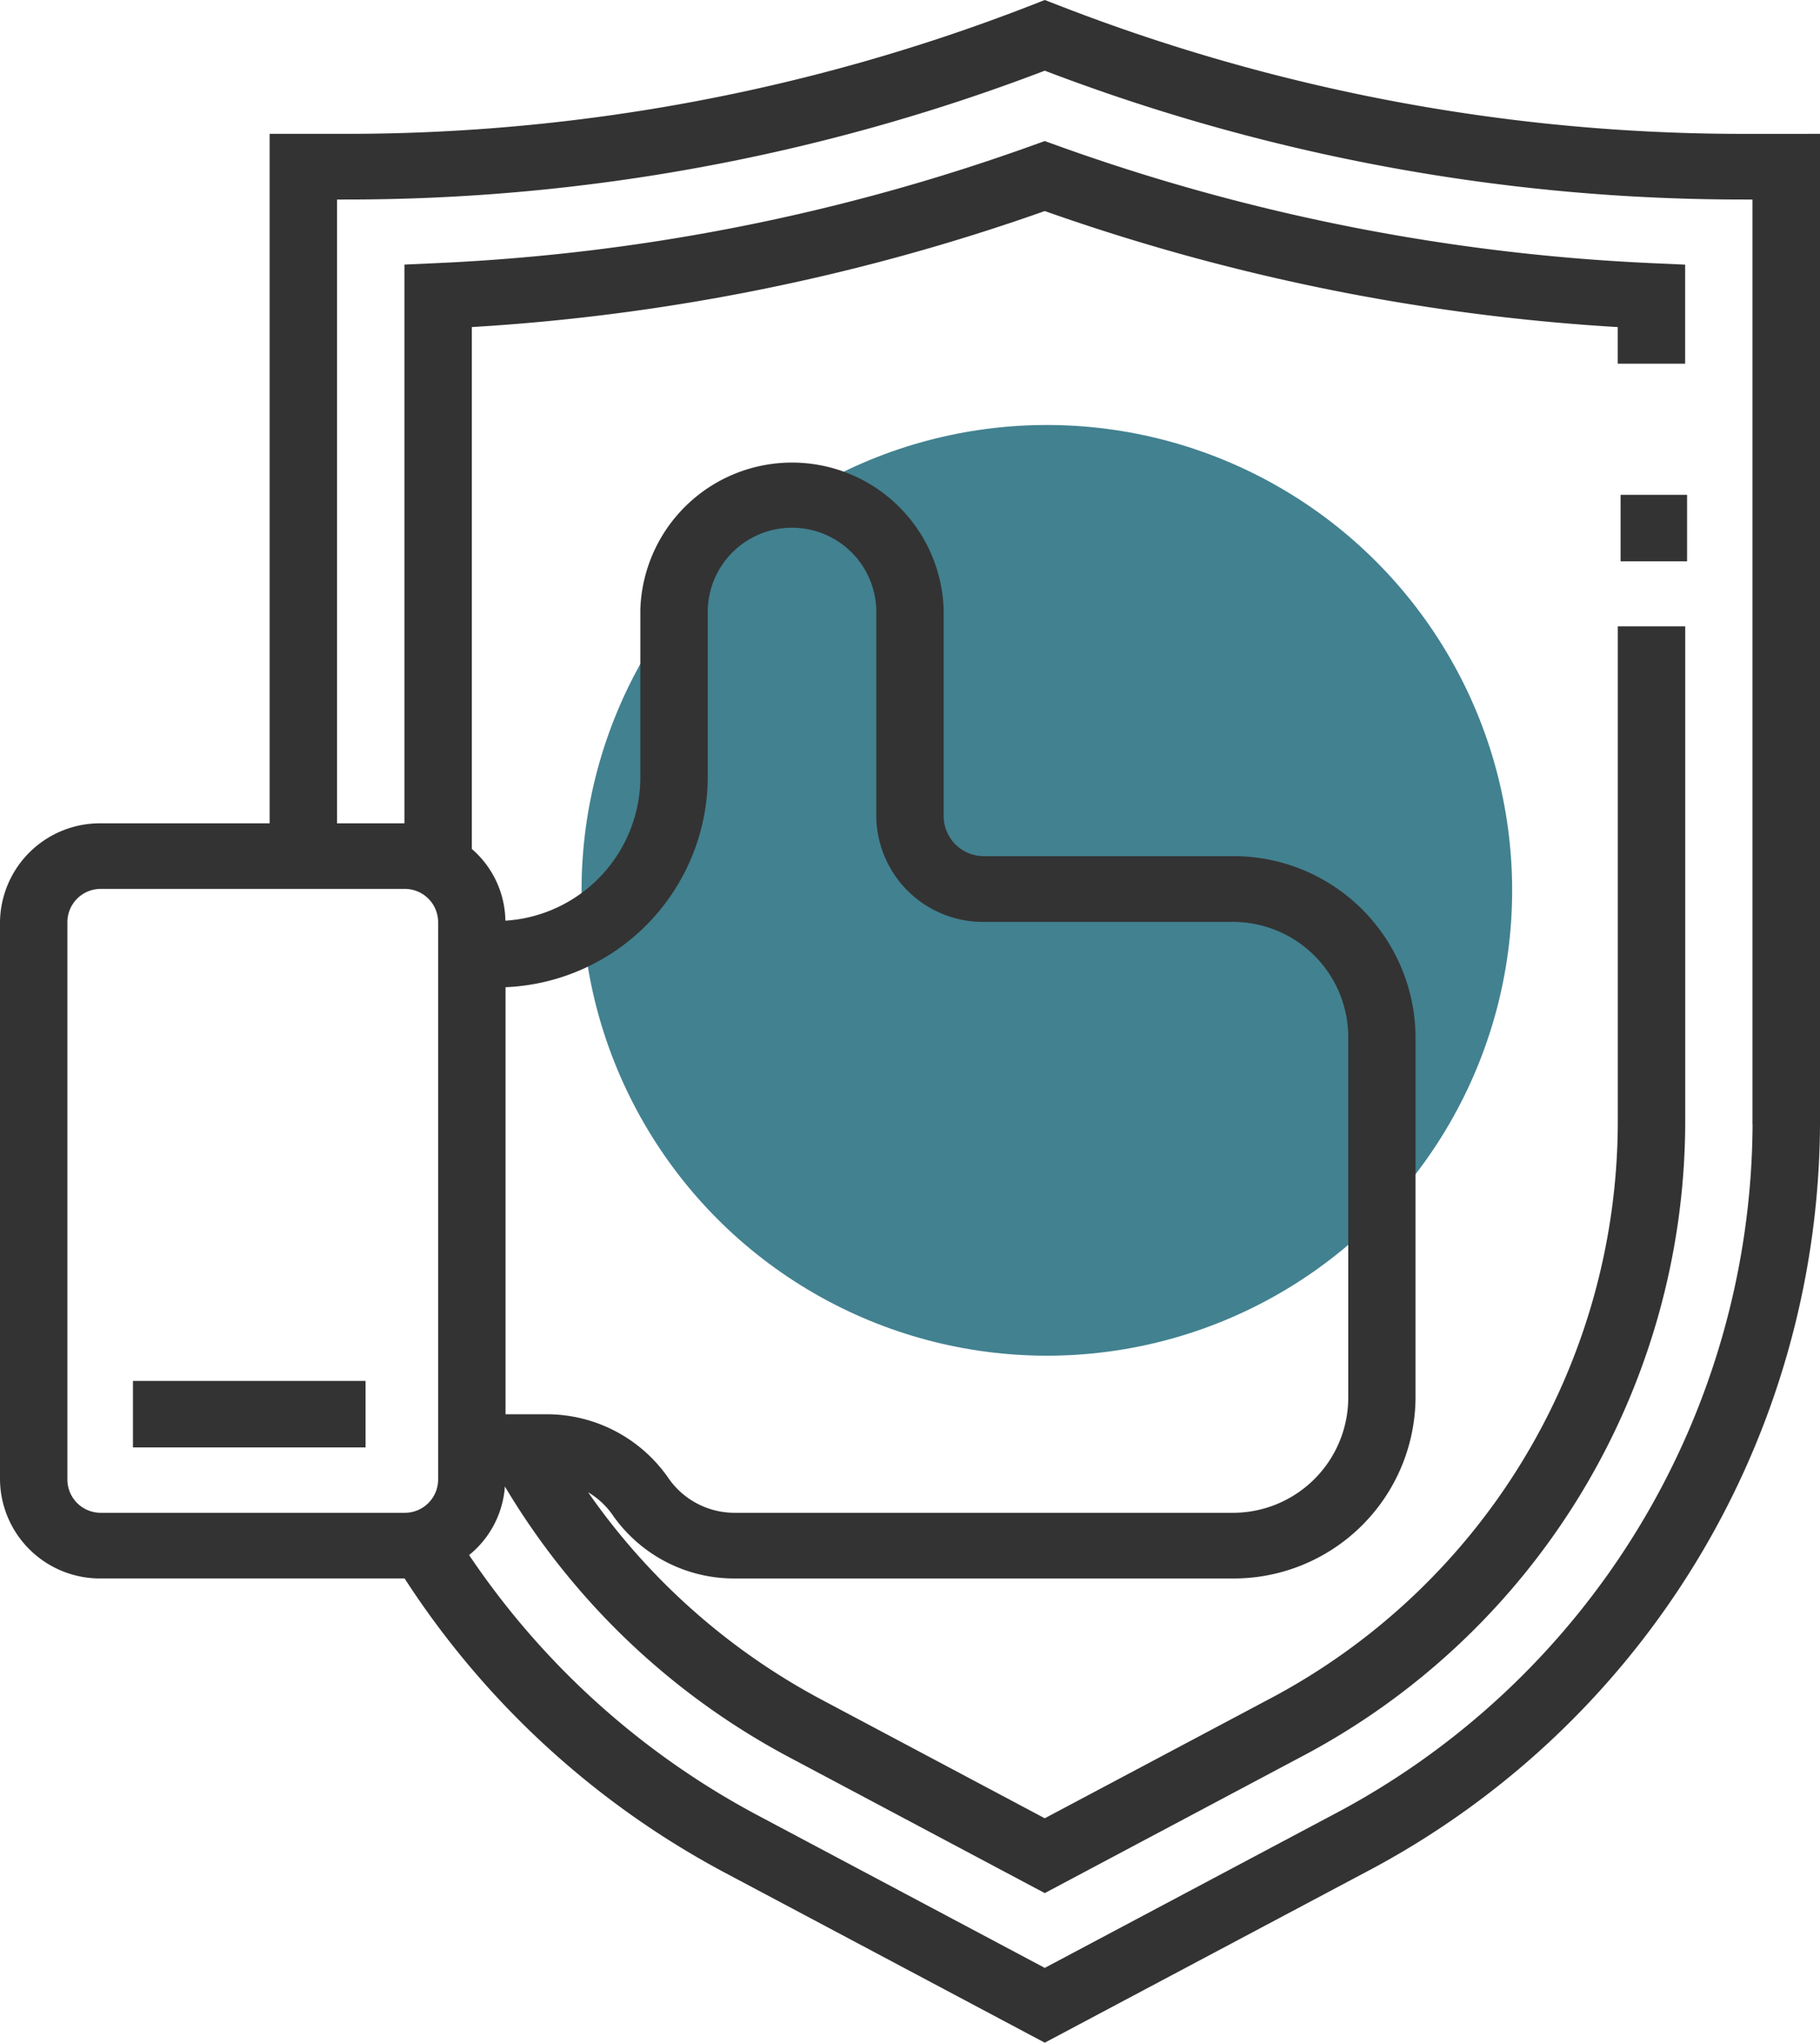
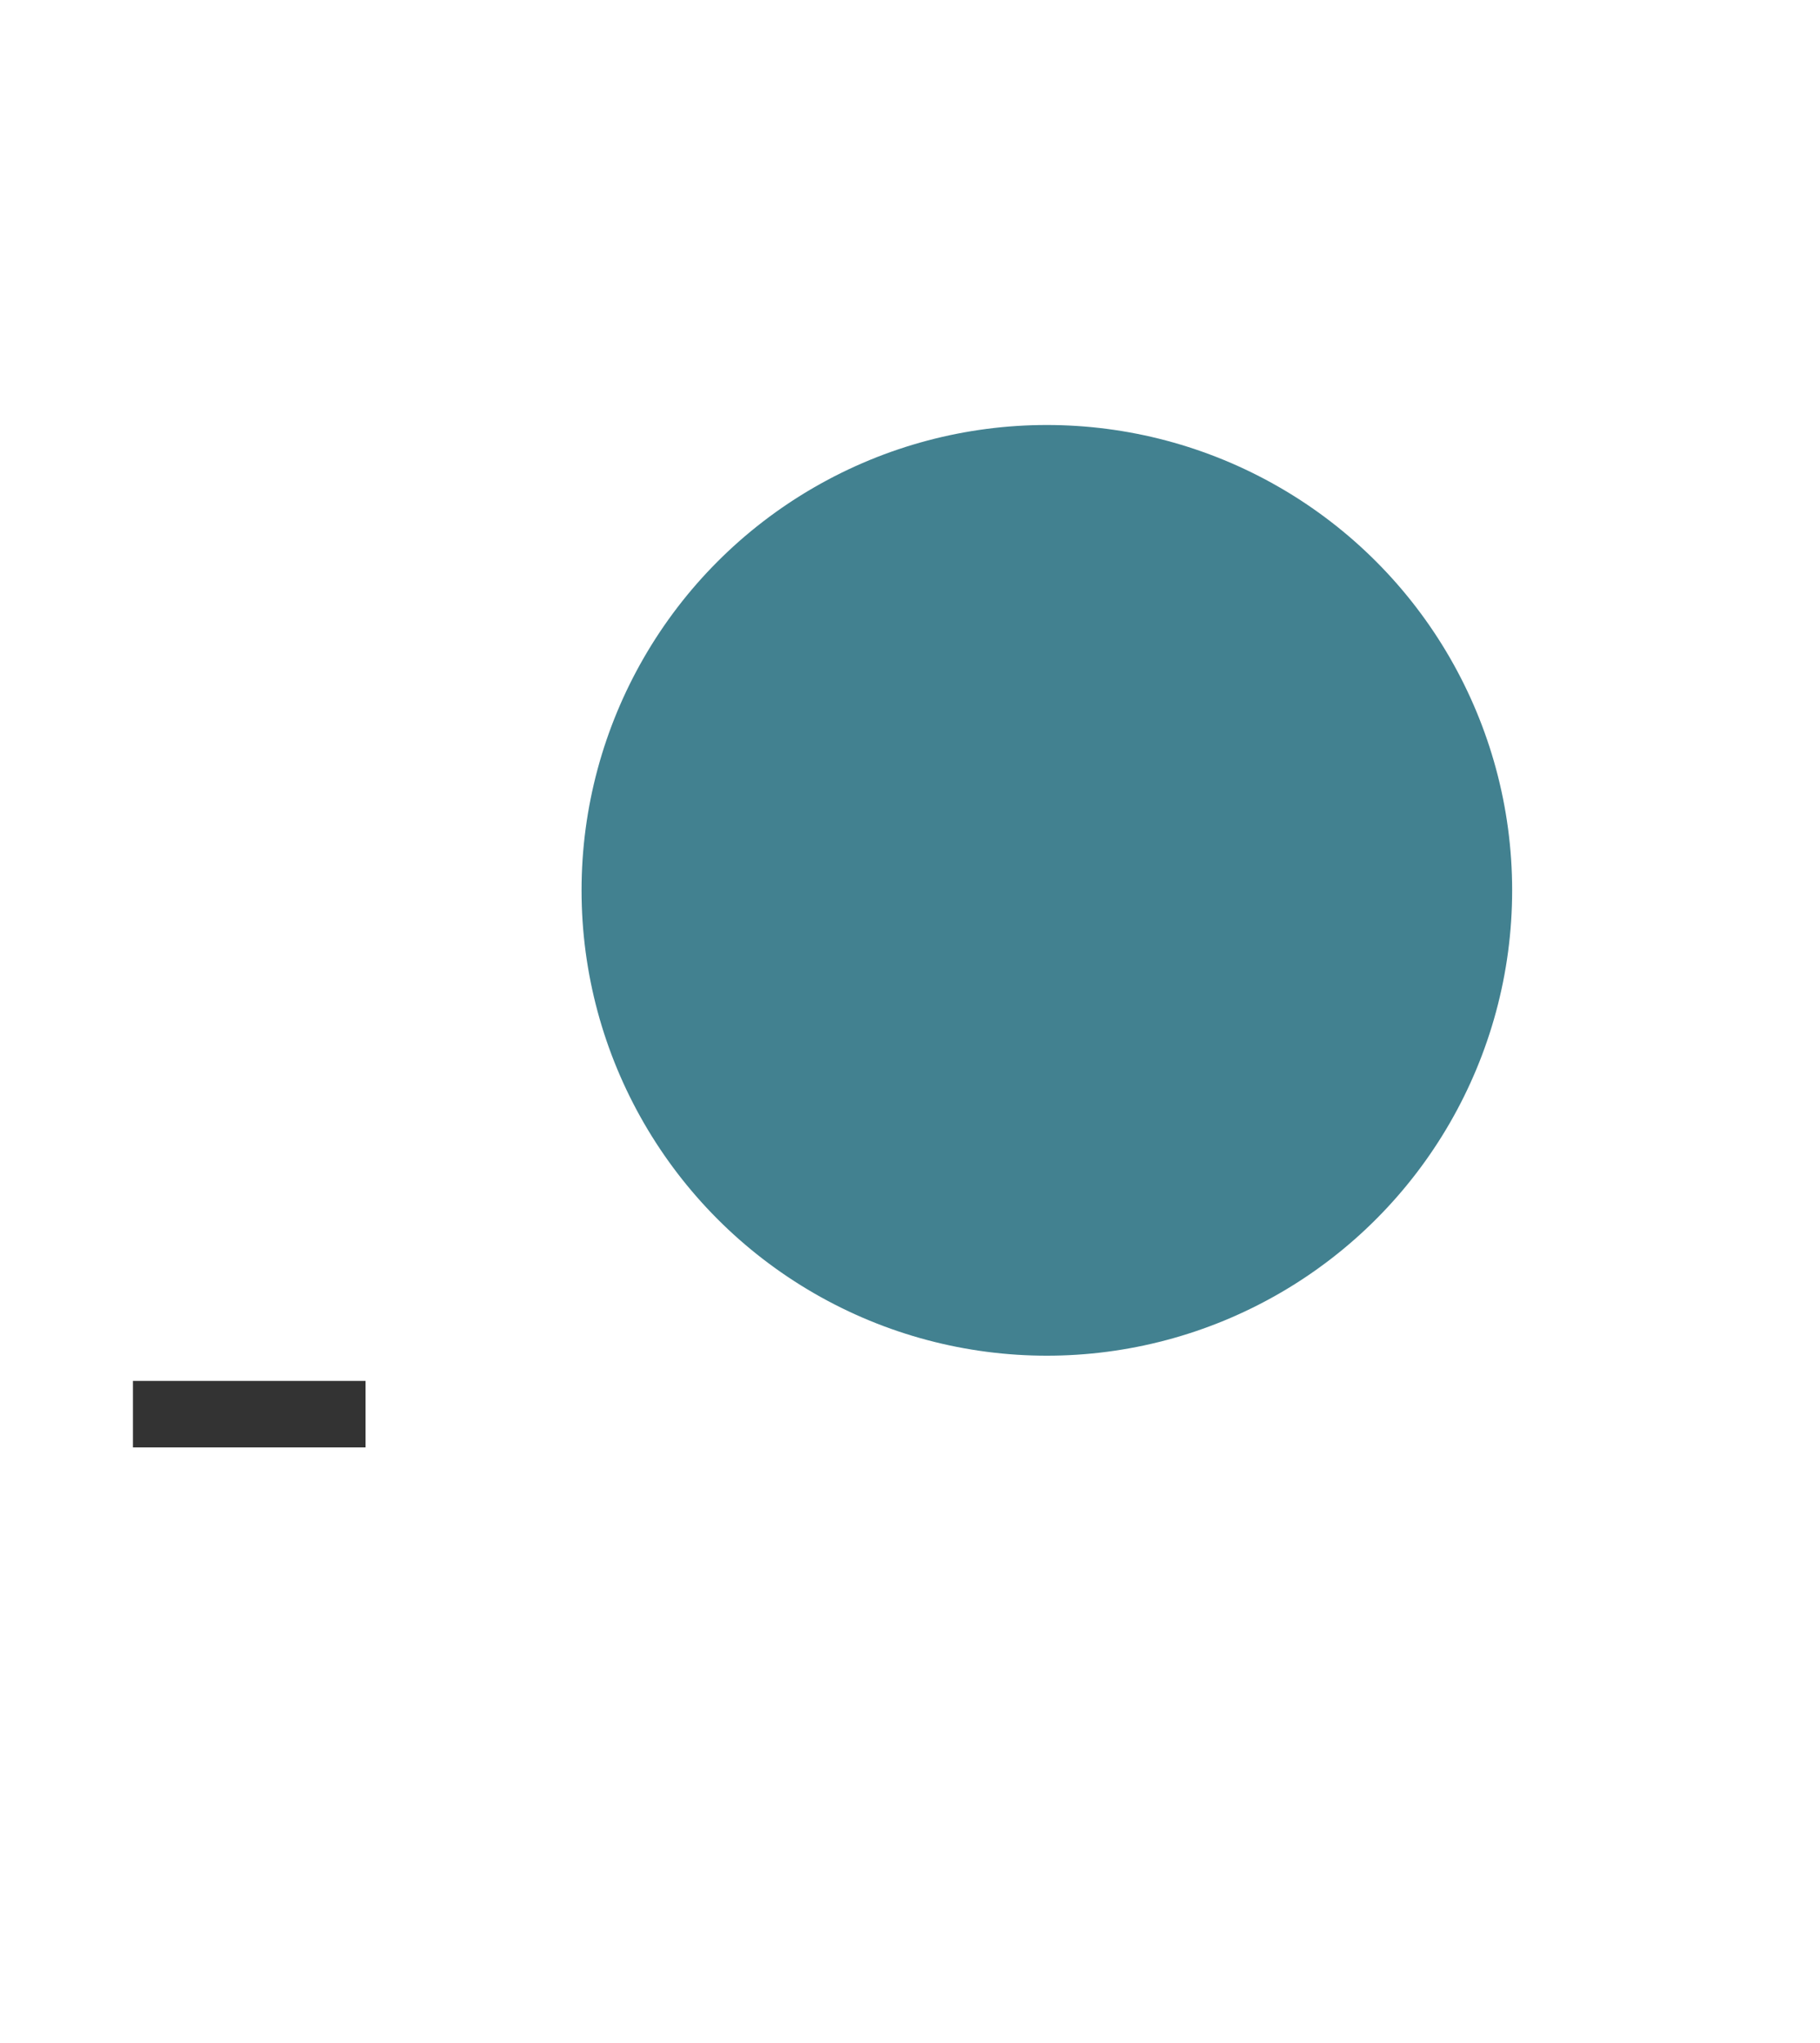
<svg xmlns="http://www.w3.org/2000/svg" width="71.67" height="80.43" viewBox="0 0 71.67 80.43">
  <g id="pass" transform="translate(-19.258)">
    <g id="Group_6070" data-name="Group 6070" transform="translate(19.258)">
      <circle id="Ellipse_72" data-name="Ellipse 72" cx="18.323" cy="18.323" r="18.323" transform="translate(22.901 16.734)" fill="#005569" opacity="0.74" />
-       <path id="Path_13004" data-name="Path 13004" d="M87.97,5.271A74.292,74.292,0,0,1,60.9.193L60.4,0,59.91.192A74.3,74.3,0,0,1,32.834,5.27H29.876V32.418H23.24A3.936,3.936,0,0,0,19.258,36.3V58.273a3.936,3.936,0,0,0,3.982,3.878H35.191A34.1,34.1,0,0,0,47.849,73.761L60.4,80.43l12.553-6.669A33.45,33.45,0,0,0,90.928,44.27v-39Zm-66.058,53V36.3A1.311,1.311,0,0,1,23.239,35H35.184A1.312,1.312,0,0,1,36.511,36.3V58.273a1.312,1.312,0,0,1-1.327,1.293H23.24A1.312,1.312,0,0,1,21.912,58.273Zm17.254-19.4a8.314,8.314,0,0,0,7.963-8.193V24.016a3.319,3.319,0,0,1,6.636,0v8.137A4.205,4.205,0,0,0,58.021,36.3h9.73a4.543,4.543,0,0,1,4.6,4.477V55.089a4.543,4.543,0,0,1-4.6,4.477H48.2A3.164,3.164,0,0,1,45.58,58.2a5.829,5.829,0,0,0-4.824-2.514H39.166V38.871Zm49.107,5.4A30.877,30.877,0,0,1,71.685,71.49L60.4,77.485,49.119,71.49A31.526,31.526,0,0,1,37.731,61.23a3.818,3.818,0,0,0,1.409-2.7A28.715,28.715,0,0,0,50.391,69.22L60.4,74.54l10.011-5.32A28.3,28.3,0,0,0,85.62,44.271V24.662H82.965v19.61A25.724,25.724,0,0,1,69.144,66.95L60.4,71.594,51.661,66.95a26.179,26.179,0,0,1-9.243-8.192,3.084,3.084,0,0,1,.953.879A5.829,5.829,0,0,0,48.2,62.152H67.751A7.166,7.166,0,0,0,75,55.089V40.773a7.166,7.166,0,0,0-7.251-7.062h-9.73a1.582,1.582,0,0,1-1.6-1.559V24.016a5.975,5.975,0,0,0-11.945,0v6.66a5.672,5.672,0,0,1-5.314,5.576,3.811,3.811,0,0,0-1.322-2.825V12.878A82.334,82.334,0,0,0,60.4,8.31a82.348,82.348,0,0,0,22.563,4.569V14.32h2.654v-3.9l-1.266-.057A79.687,79.687,0,0,1,60.862,5.721L60.4,5.554l-.461.165A79.705,79.705,0,0,1,36.45,10.36l-1.266.058v22H32.53V7.856h.3A76.984,76.984,0,0,0,60.4,2.783,76.984,76.984,0,0,0,87.969,7.856h.3V44.27h0Z" transform="translate(-19.258)" fill="#333" />
-       <rect id="Rectangle_567" data-name="Rectangle 567" width="2.618" height="2.618" transform="translate(63.818 19.483)" fill="#333" />
      <rect id="Rectangle_568" data-name="Rectangle 568" width="9.161" height="2.618" transform="translate(5.235 54.373)" fill="#333" />
    </g>
  </g>
</svg>